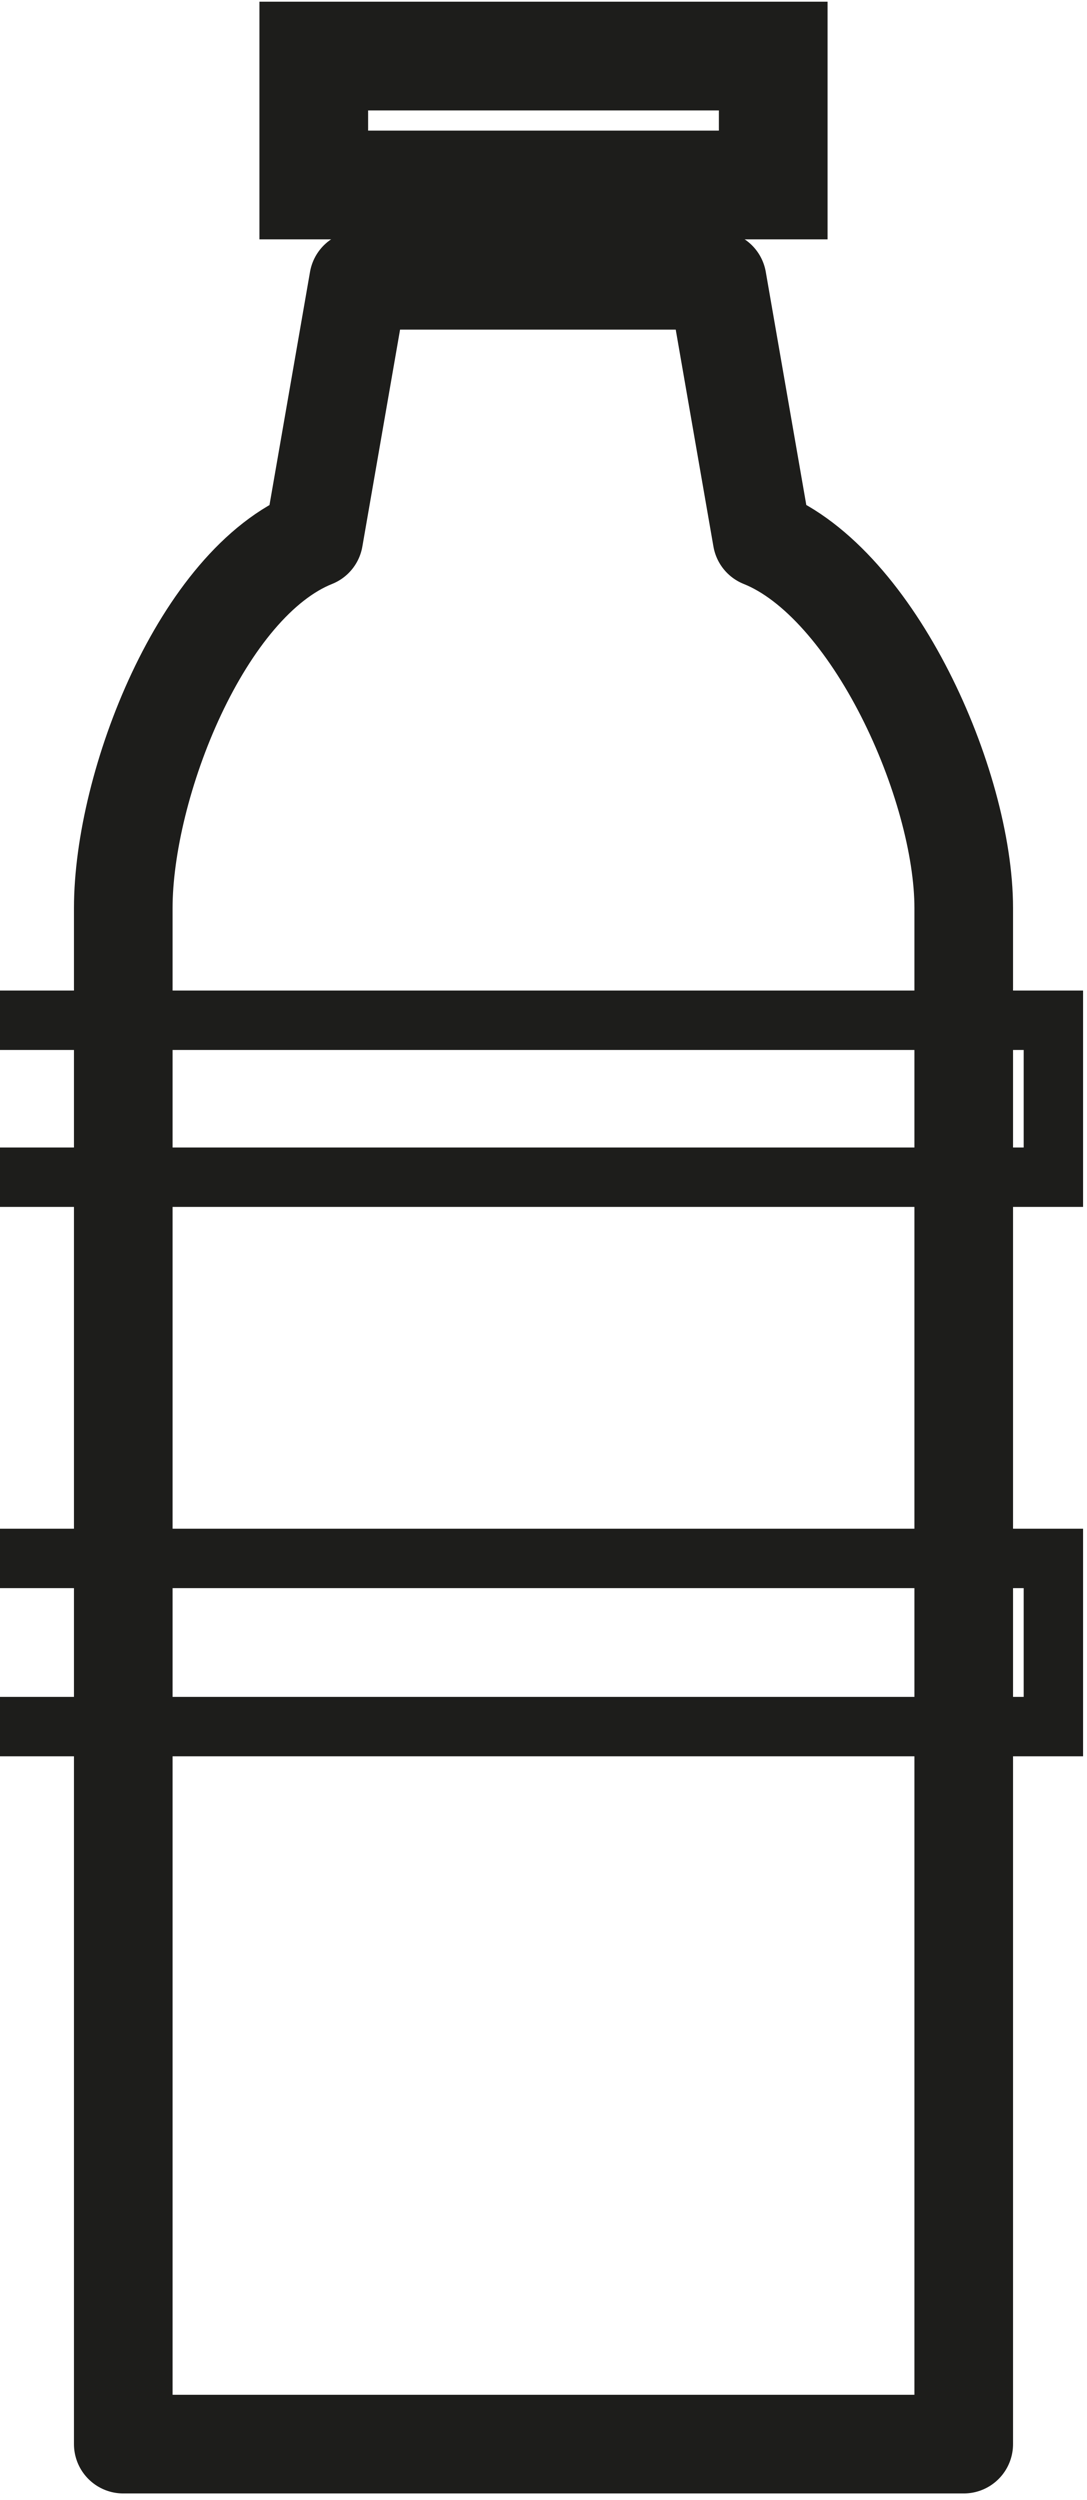
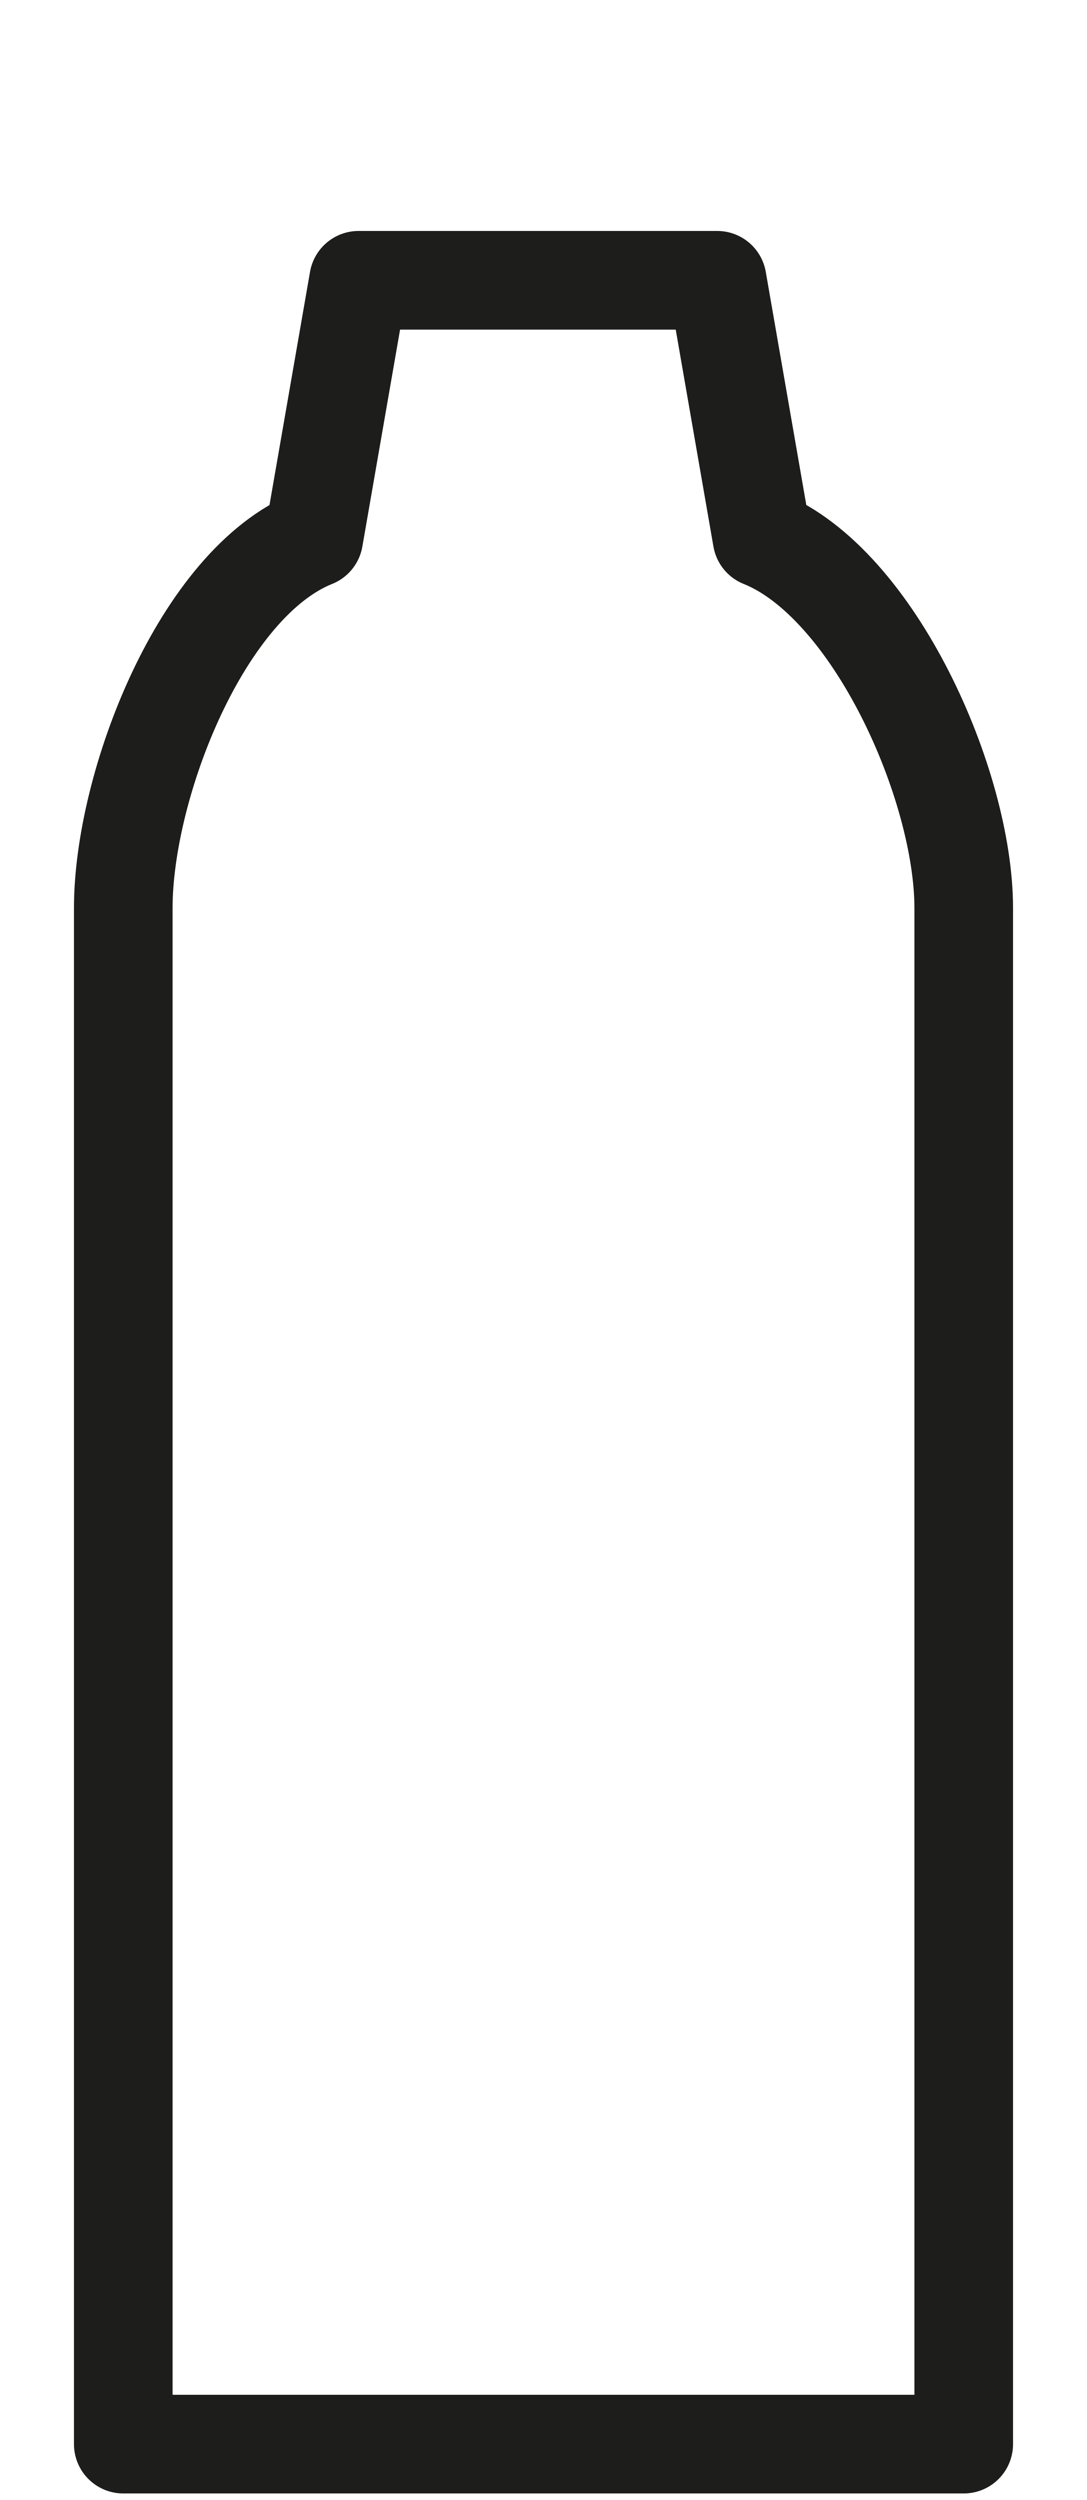
<svg xmlns="http://www.w3.org/2000/svg" viewBox="0 0 9.7 22.3">
  <defs>
    <style>
      .\30 010f3dd-5e6c-4a6e-b00b-d44f86937252, .badf6e25-6cae-482d-bbe4-94f70b20fcf6, .c268a493-9c5e-4058-b541-4eadd32b2506 {
        fill: none;
        stroke: #1d1d1b;
      }

      .\30 010f3dd-5e6c-4a6e-b00b-d44f86937252, .badf6e25-6cae-482d-bbe4-94f70b20fcf6 {
        stroke-miterlimit: 3.86;
      }

      .badf6e25-6cae-482d-bbe4-94f70b20fcf6 {
        stroke-width: 0.97px;
      }

      .\30 010f3dd-5e6c-4a6e-b00b-d44f86937252 {
        stroke-width: 0.53px;
      }

      .c268a493-9c5e-4058-b541-4eadd32b2506 {
        stroke-linecap: round;
        stroke-linejoin: round;
        stroke-width: 0.88px;
      }
    </style>
  </defs>
  <title>Recurso 5</title>
  <g id="6f59cfca-a207-4285-bcd7-af4cb66b2f8b" data-name="Capa 2">
    <g id="6499cda8-ec7d-4a0e-960a-a71ceb1c51ba" data-name="Capa 1">
      <g>
-         <rect class="badf6e25-6cae-482d-bbe4-94f70b20fcf6" x="2.8" y="0.5" width="4.1" height="1.15" />
-         <path class="0010f3dd-5e6c-4a6e-b00b-d44f86937252" d="M0,13.9H9.4v1.5H0M0,9.1H9.4v1.4H0" />
        <path class="c268a493-9c5e-4058-b541-4eadd32b2506" d="M3.2,2.5H6.4l.4,2.3c1,.4,1.8,2.2,1.8,3.3V21.8H1.1V8.1c0-1.1.7-2.9,1.7-3.3Z" />
      </g>
    </g>
  </g>
</svg>